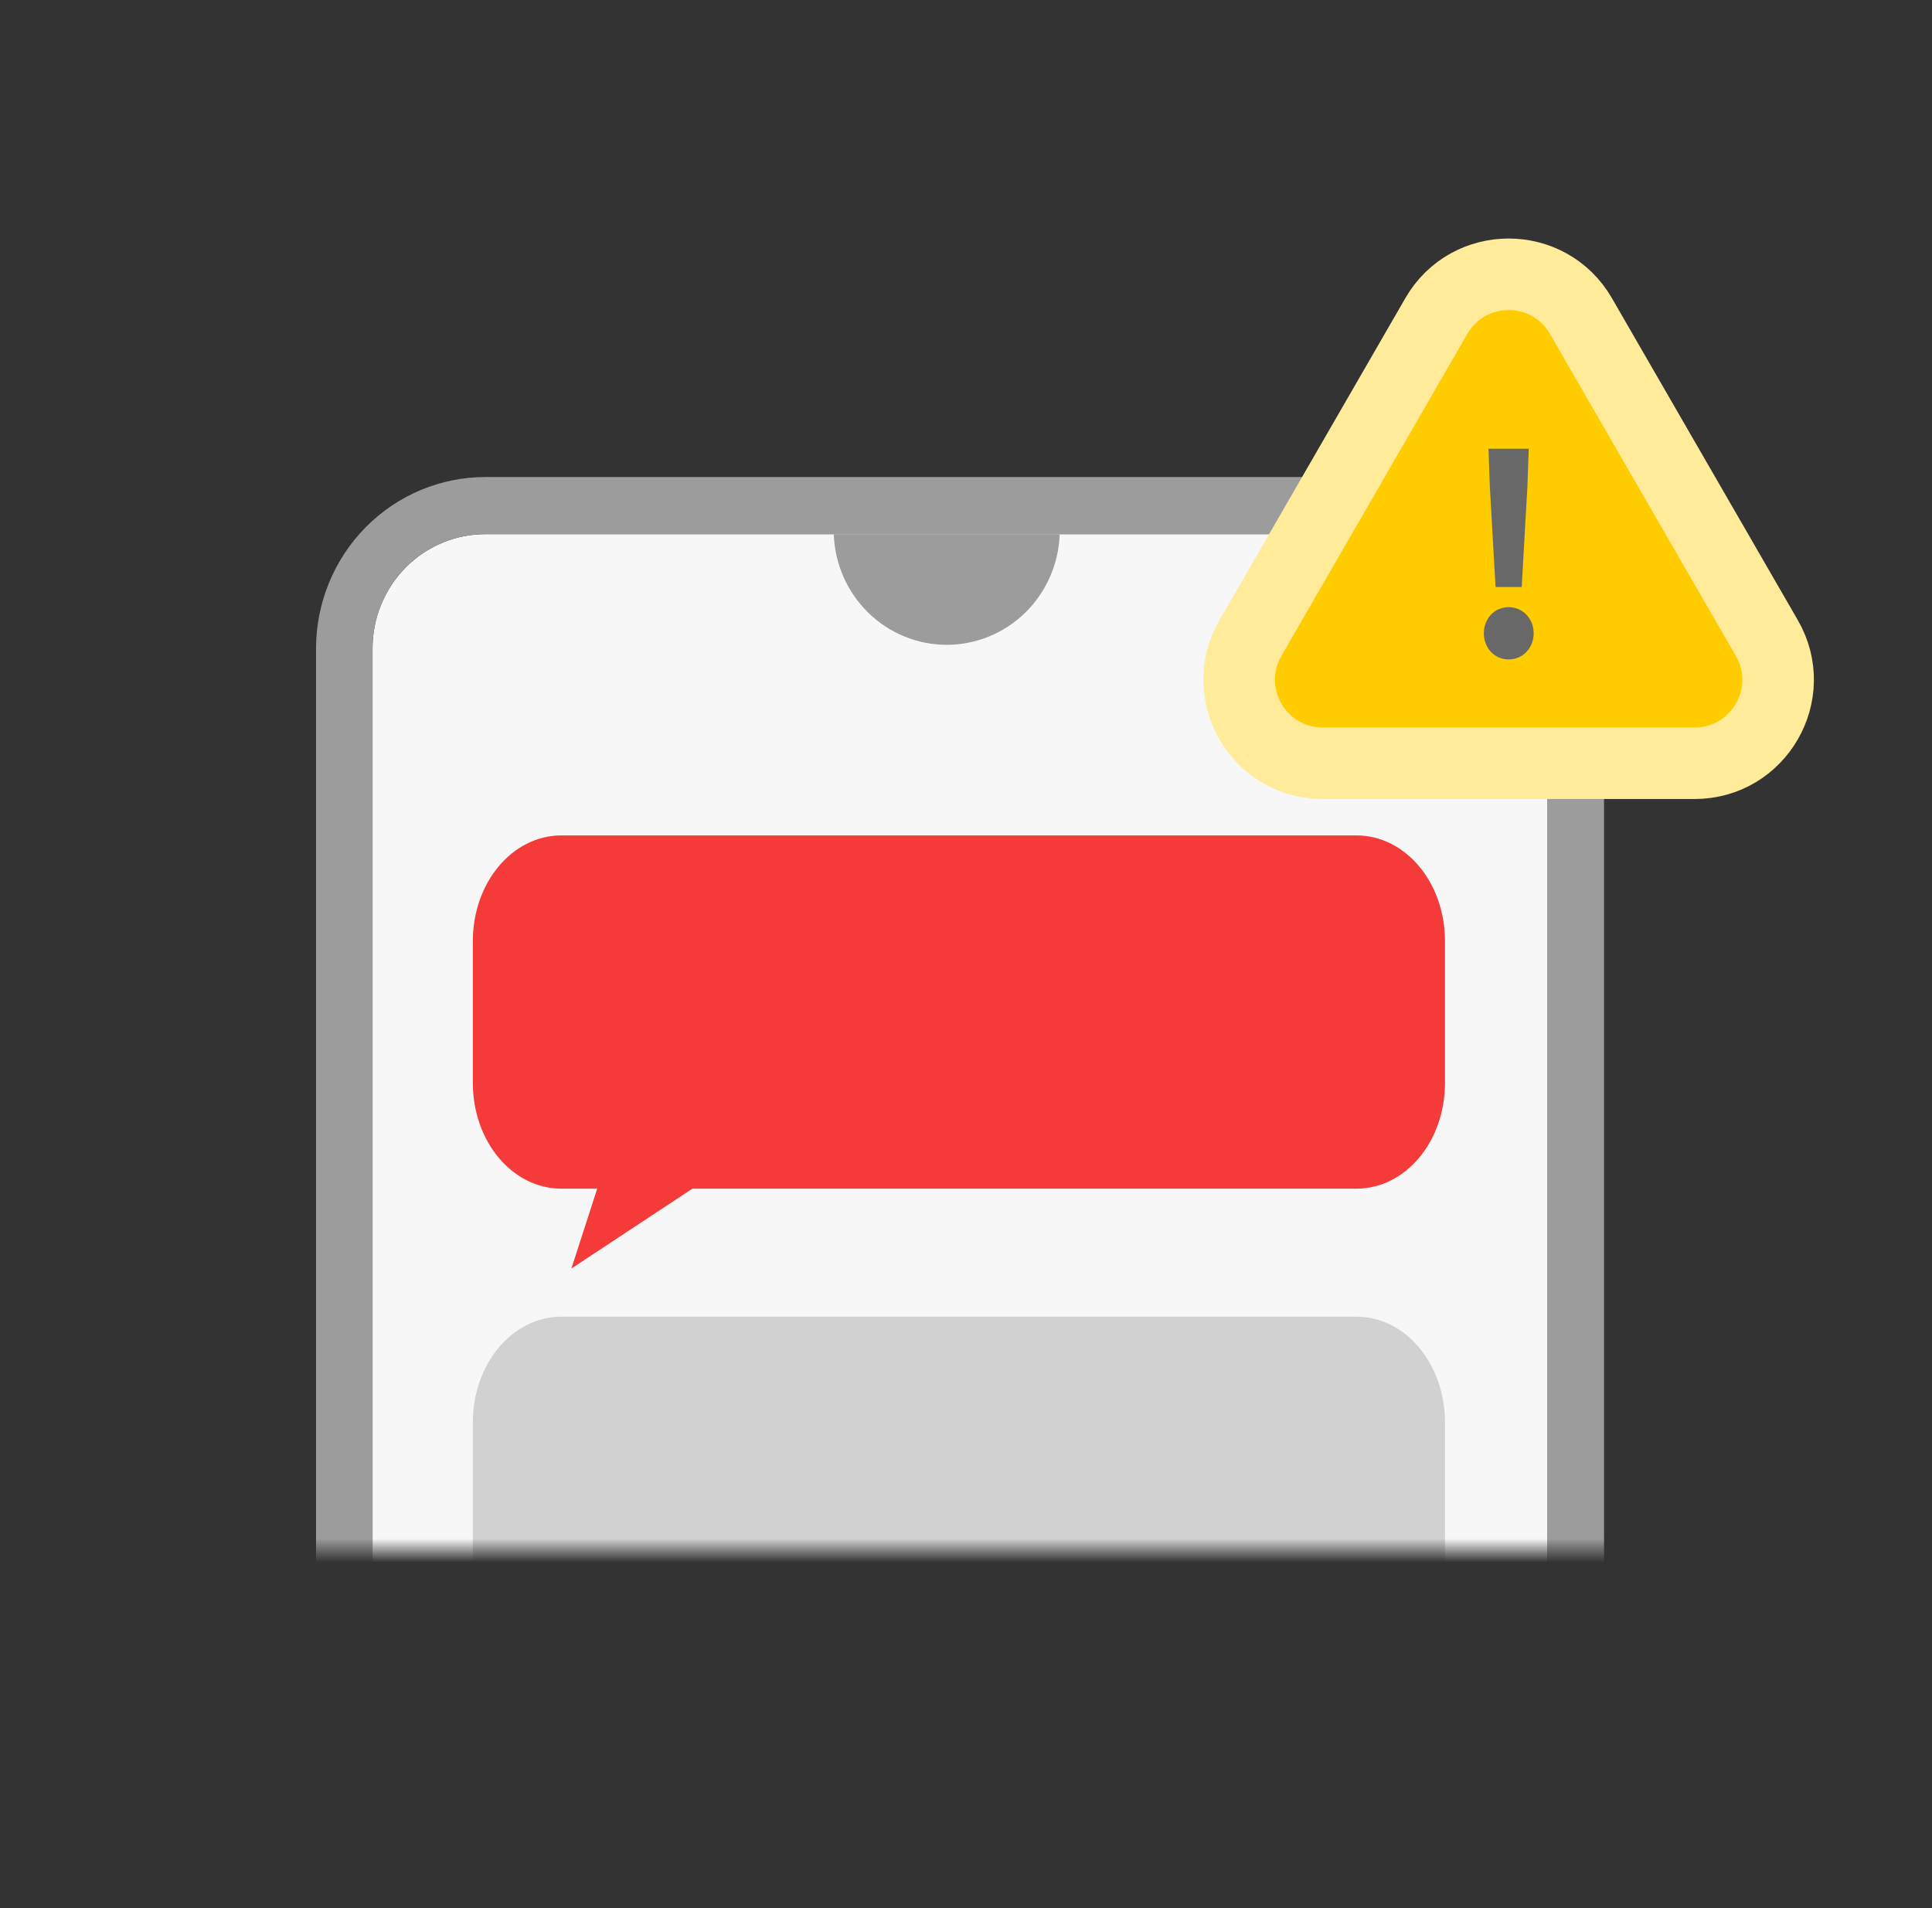
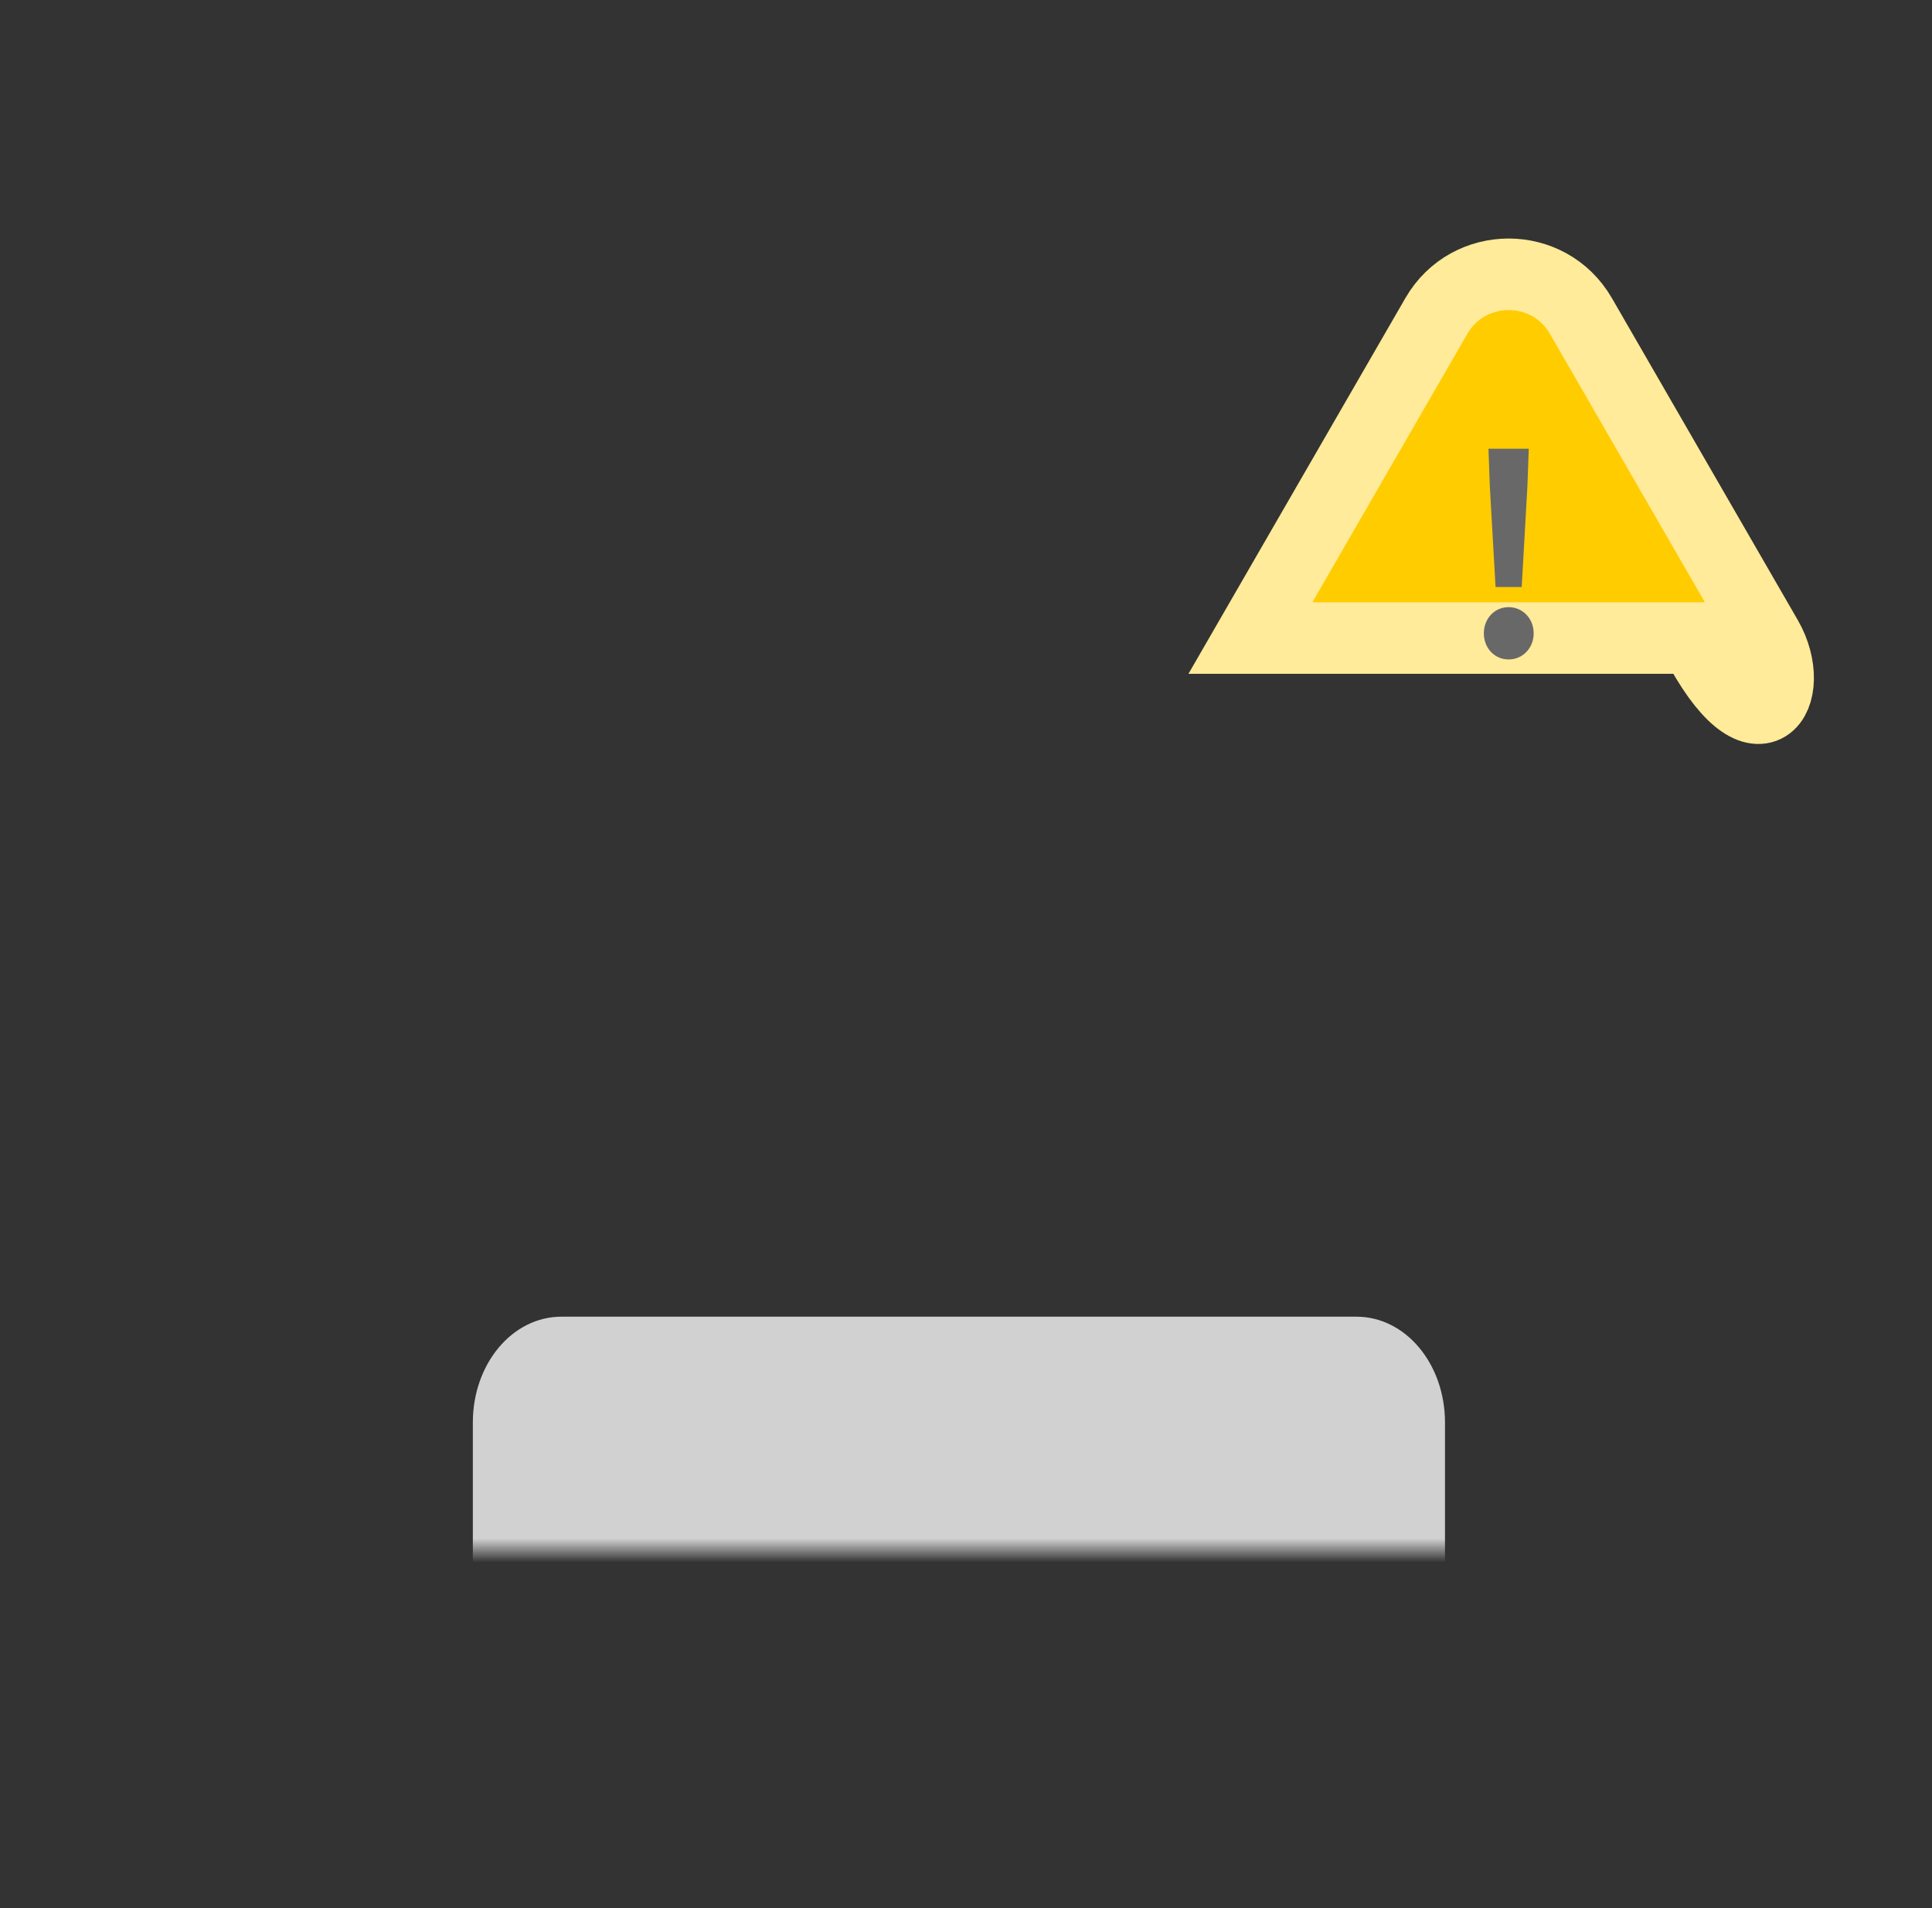
<svg xmlns="http://www.w3.org/2000/svg" width="81" height="80" viewBox="0 0 81 80" fill="none">
  <rect x="0" y="0" width="81" height="80" fill="#333333" stroke="none" />
  <mask id="mask0_4919_3474" style="mask-type:alpha" maskUnits="userSpaceOnUse" x="0" y="15" width="81" height="50">
    <rect x="0.25" y="15" width="80" height="50" fill="#D9D9D9" />
  </mask>
  <g mask="url(#mask0_4919_3474)">
    <g clip-path="url(#clip0_4919_3474)">
      <path d="M60.149 129.471H20.352C19.73 129.472 19.114 129.348 18.54 129.107C17.965 128.867 17.443 128.514 17.003 128.068C16.564 127.623 16.215 127.094 15.978 126.512C15.74 125.929 15.618 125.306 15.619 124.676V27.19C15.618 26.56 15.74 25.936 15.978 25.354C16.215 24.772 16.564 24.243 17.003 23.798C17.443 23.352 17.965 22.999 18.54 22.758C19.114 22.517 19.73 22.394 20.352 22.395H60.149C60.77 22.394 61.386 22.517 61.961 22.758C62.535 22.999 63.057 23.352 63.497 23.798C63.936 24.243 64.285 24.772 64.522 25.354C64.76 25.936 64.882 26.56 64.881 27.19V124.67C64.882 125.3 64.761 125.925 64.524 126.508C64.287 127.09 63.938 127.62 63.499 128.066C63.059 128.512 62.537 128.866 61.962 129.107C61.387 129.348 60.771 129.472 60.149 129.471Z" fill="#F7F7F7" />
-       <path d="M60.148 20H20.352C18.469 20 16.664 20.757 15.332 22.106C14 23.454 13.252 25.283 13.25 27.19V124.67C13.25 126.578 13.998 128.409 15.33 129.758C16.662 131.108 18.468 131.866 20.352 131.866H60.148C62.032 131.866 63.838 131.108 65.17 129.758C66.502 128.409 67.25 126.578 67.25 124.67V27.19C67.249 25.283 66.5 23.454 65.168 22.106C63.836 20.757 62.031 20 60.148 20ZM60.148 129.471H20.352C19.73 129.472 19.114 129.348 18.54 129.107C17.965 128.867 17.443 128.514 17.003 128.068C16.564 127.623 16.215 127.094 15.978 126.512C15.74 125.929 15.618 125.306 15.619 124.676V27.19C15.618 26.56 15.74 25.936 15.978 25.354C16.215 24.772 16.564 24.243 17.003 23.798C17.443 23.352 17.965 22.999 18.54 22.758C19.114 22.517 19.73 22.394 20.352 22.395H60.148C60.77 22.394 61.386 22.517 61.96 22.758C62.535 22.999 63.057 23.352 63.496 23.798C63.936 24.243 64.285 24.772 64.522 25.354C64.76 25.936 64.882 26.56 64.881 27.19V124.67C64.882 125.3 64.761 125.925 64.524 126.508C64.287 127.09 63.938 127.62 63.499 128.066C63.059 128.512 62.537 128.866 61.962 129.107C61.387 129.348 60.771 129.472 60.148 129.471Z" fill="#9C9C9C" />
-       <path d="M44.428 22.401C44.385 23.644 43.867 24.822 42.984 25.687C42.1 26.551 40.92 27.035 39.692 27.035C38.464 27.035 37.284 26.551 36.401 25.687C35.517 24.822 35 23.644 34.957 22.401" fill="#9C9C9C" />
    </g>
    <path d="M60.582 59.643C60.582 57.181 58.928 55.204 56.87 55.204H23.536C21.478 55.204 19.824 57.181 19.824 59.643V85.752C19.824 88.214 21.478 90.191 23.536 90.191H56.87C58.928 90.191 60.582 88.214 60.582 85.752V59.643Z" fill="#D1D1D1" />
-     <path d="M60.582 39.465C60.582 37.003 58.928 35.026 56.87 35.026H23.536C21.478 35.026 19.824 37.003 19.824 39.465V45.397C19.824 47.859 21.478 49.836 23.536 49.836H56.87C58.928 49.836 60.582 47.859 60.582 45.397V39.465Z" fill="#F53A3A" />
-     <path d="M23.955 53.186L34.164 46.447H26.134L23.955 53.186Z" fill="#F53A3A" />
  </g>
-   <path d="M66.281 13.25C64.934 10.917 61.566 10.917 60.219 13.25L52.425 26.75C51.078 29.083 52.761 32 55.456 32H71.044C73.739 32 75.422 29.083 74.075 26.75L66.281 13.25Z" fill="#FFCC00" stroke="#FFEB99" stroke-width="3" />
+   <path d="M66.281 13.25C64.934 10.917 61.566 10.917 60.219 13.25L52.425 26.75H71.044C73.739 32 75.422 29.083 74.075 26.75L66.281 13.25Z" fill="#FFCC00" stroke="#FFEB99" stroke-width="3" />
  <path d="M62.702 24.611L62.462 20.399L62.405 18.813H64.094L64.037 20.399L63.798 24.611H62.702ZM63.25 27.648C62.656 27.648 62.211 27.168 62.211 26.552C62.211 25.936 62.656 25.456 63.25 25.456C63.843 25.456 64.3 25.936 64.3 26.552C64.3 27.168 63.843 27.648 63.25 27.648Z" fill="#686868" />
  <defs>
    <clipPath id="clip0_4919_3474">
-       <rect width="54" height="111.871" fill="white" transform="translate(13.25 20)" />
-     </clipPath>
+       </clipPath>
  </defs>
</svg>